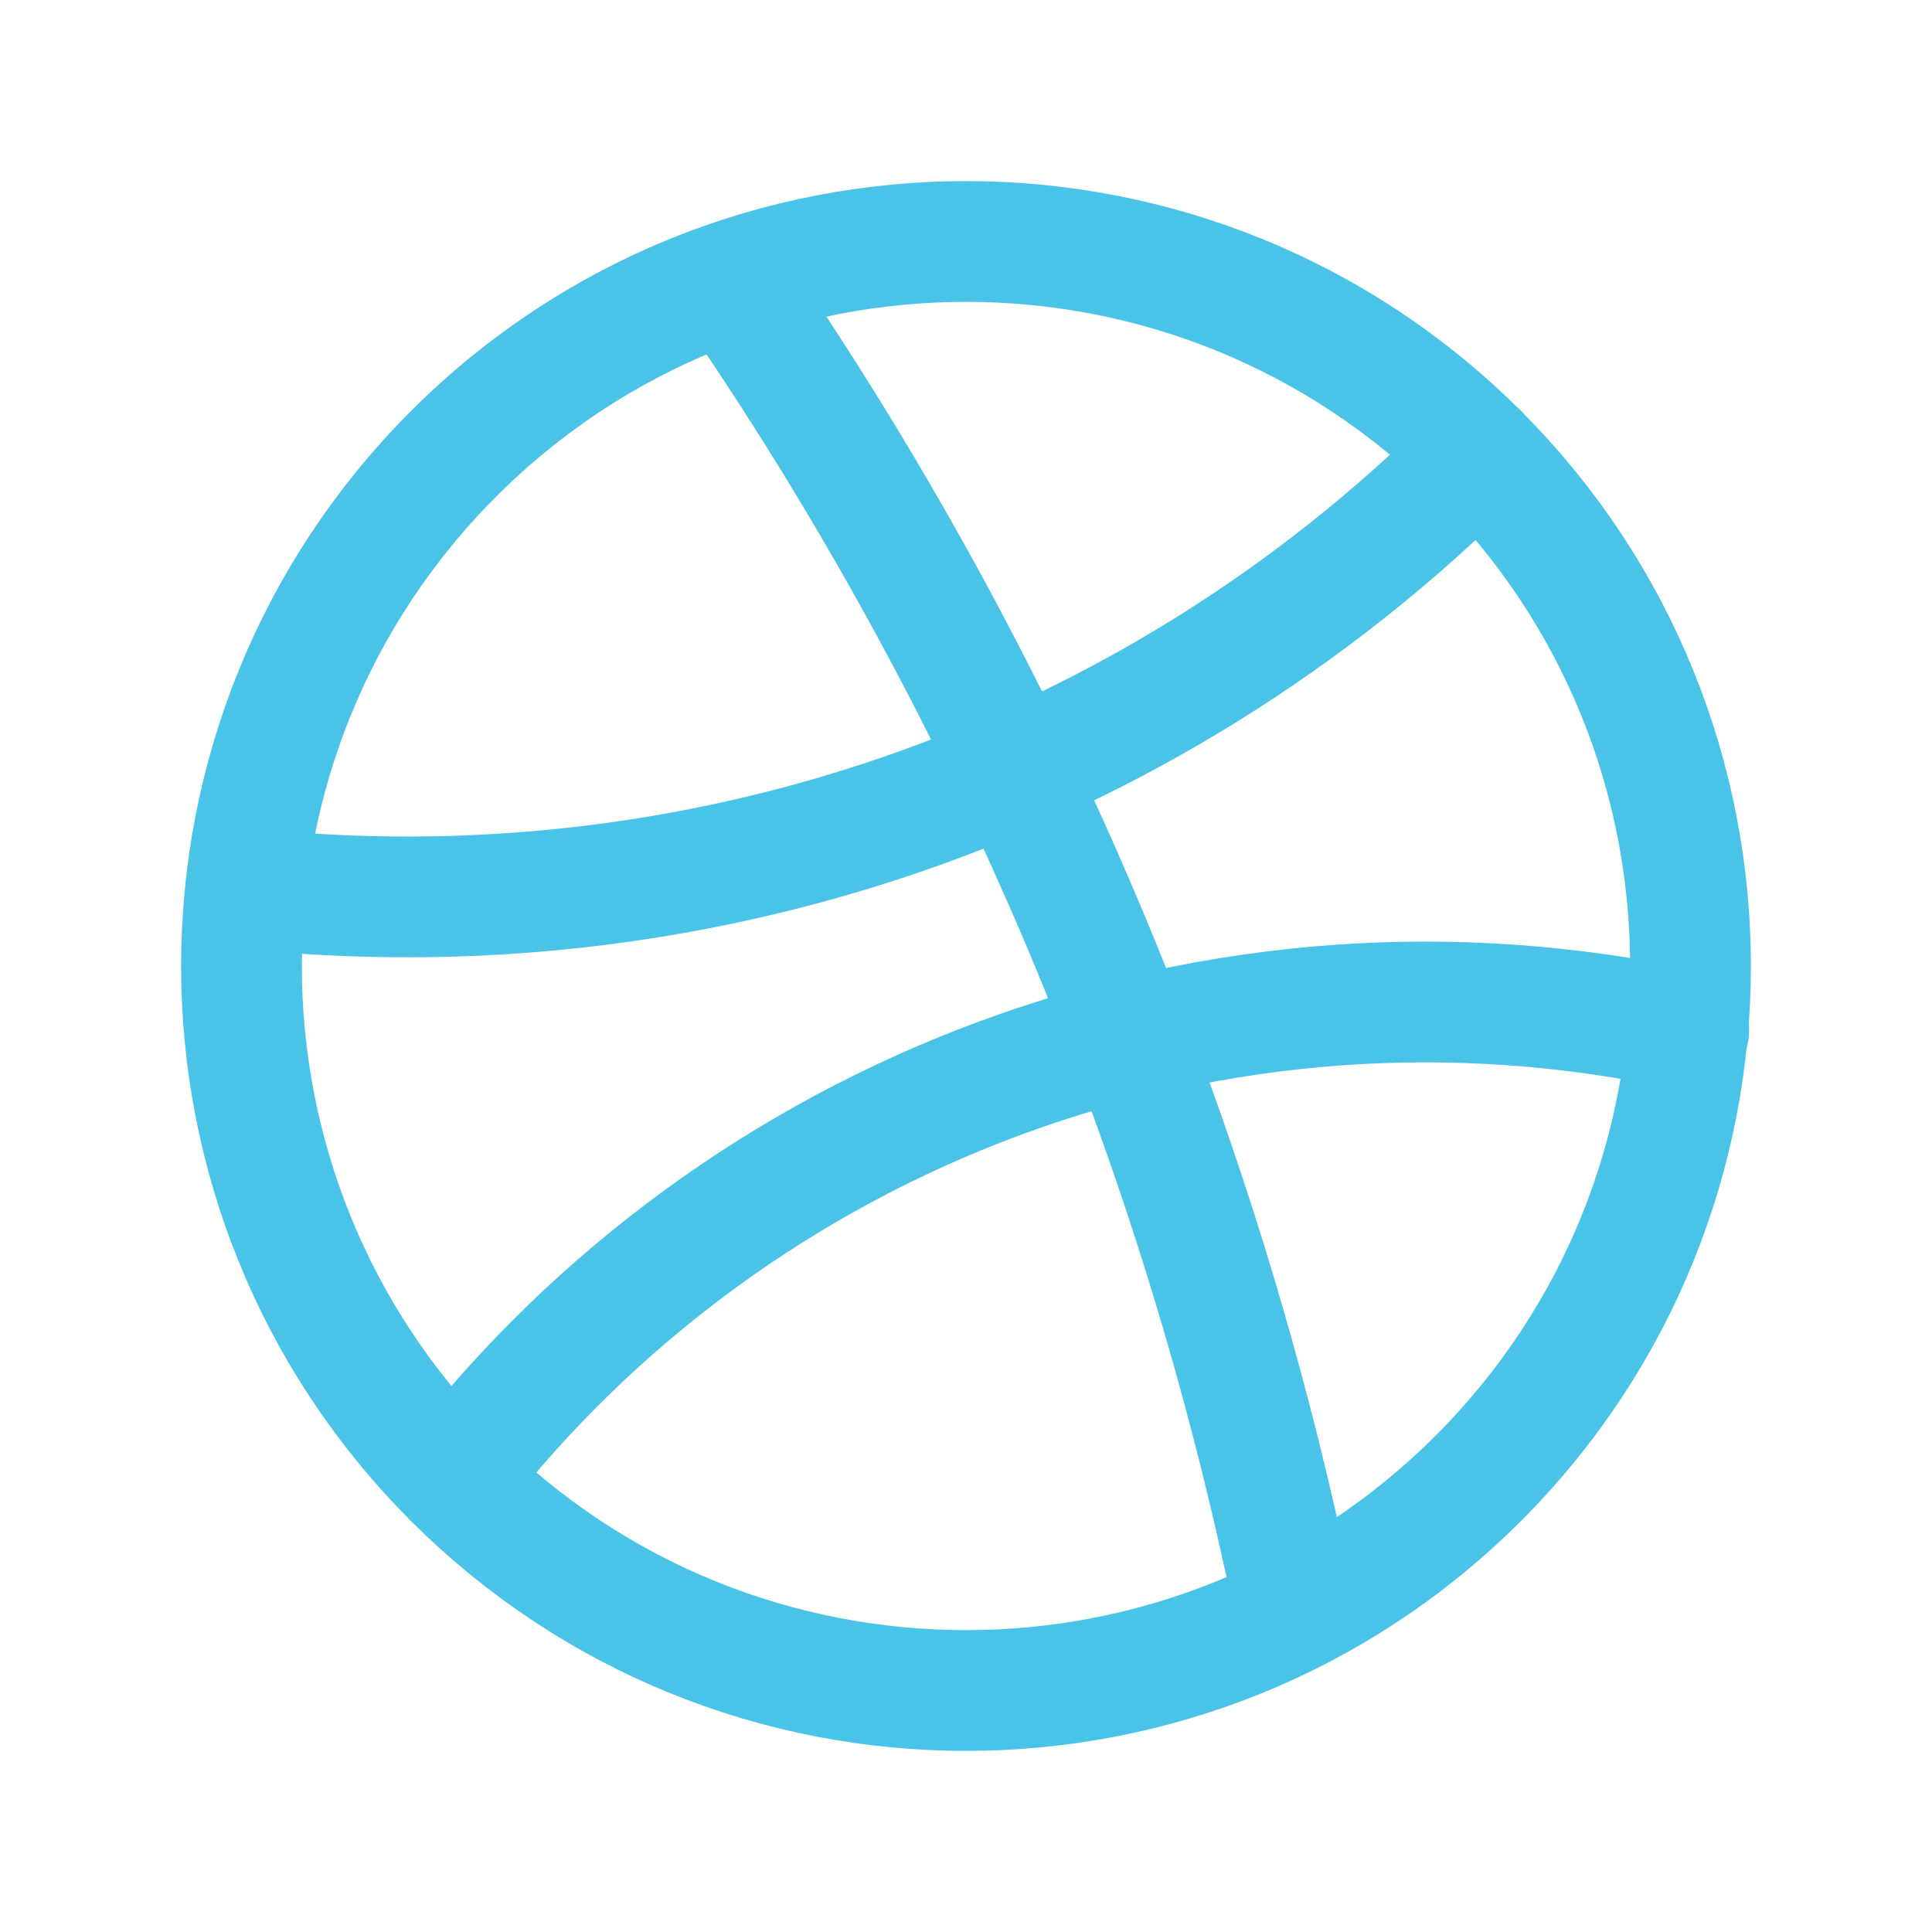
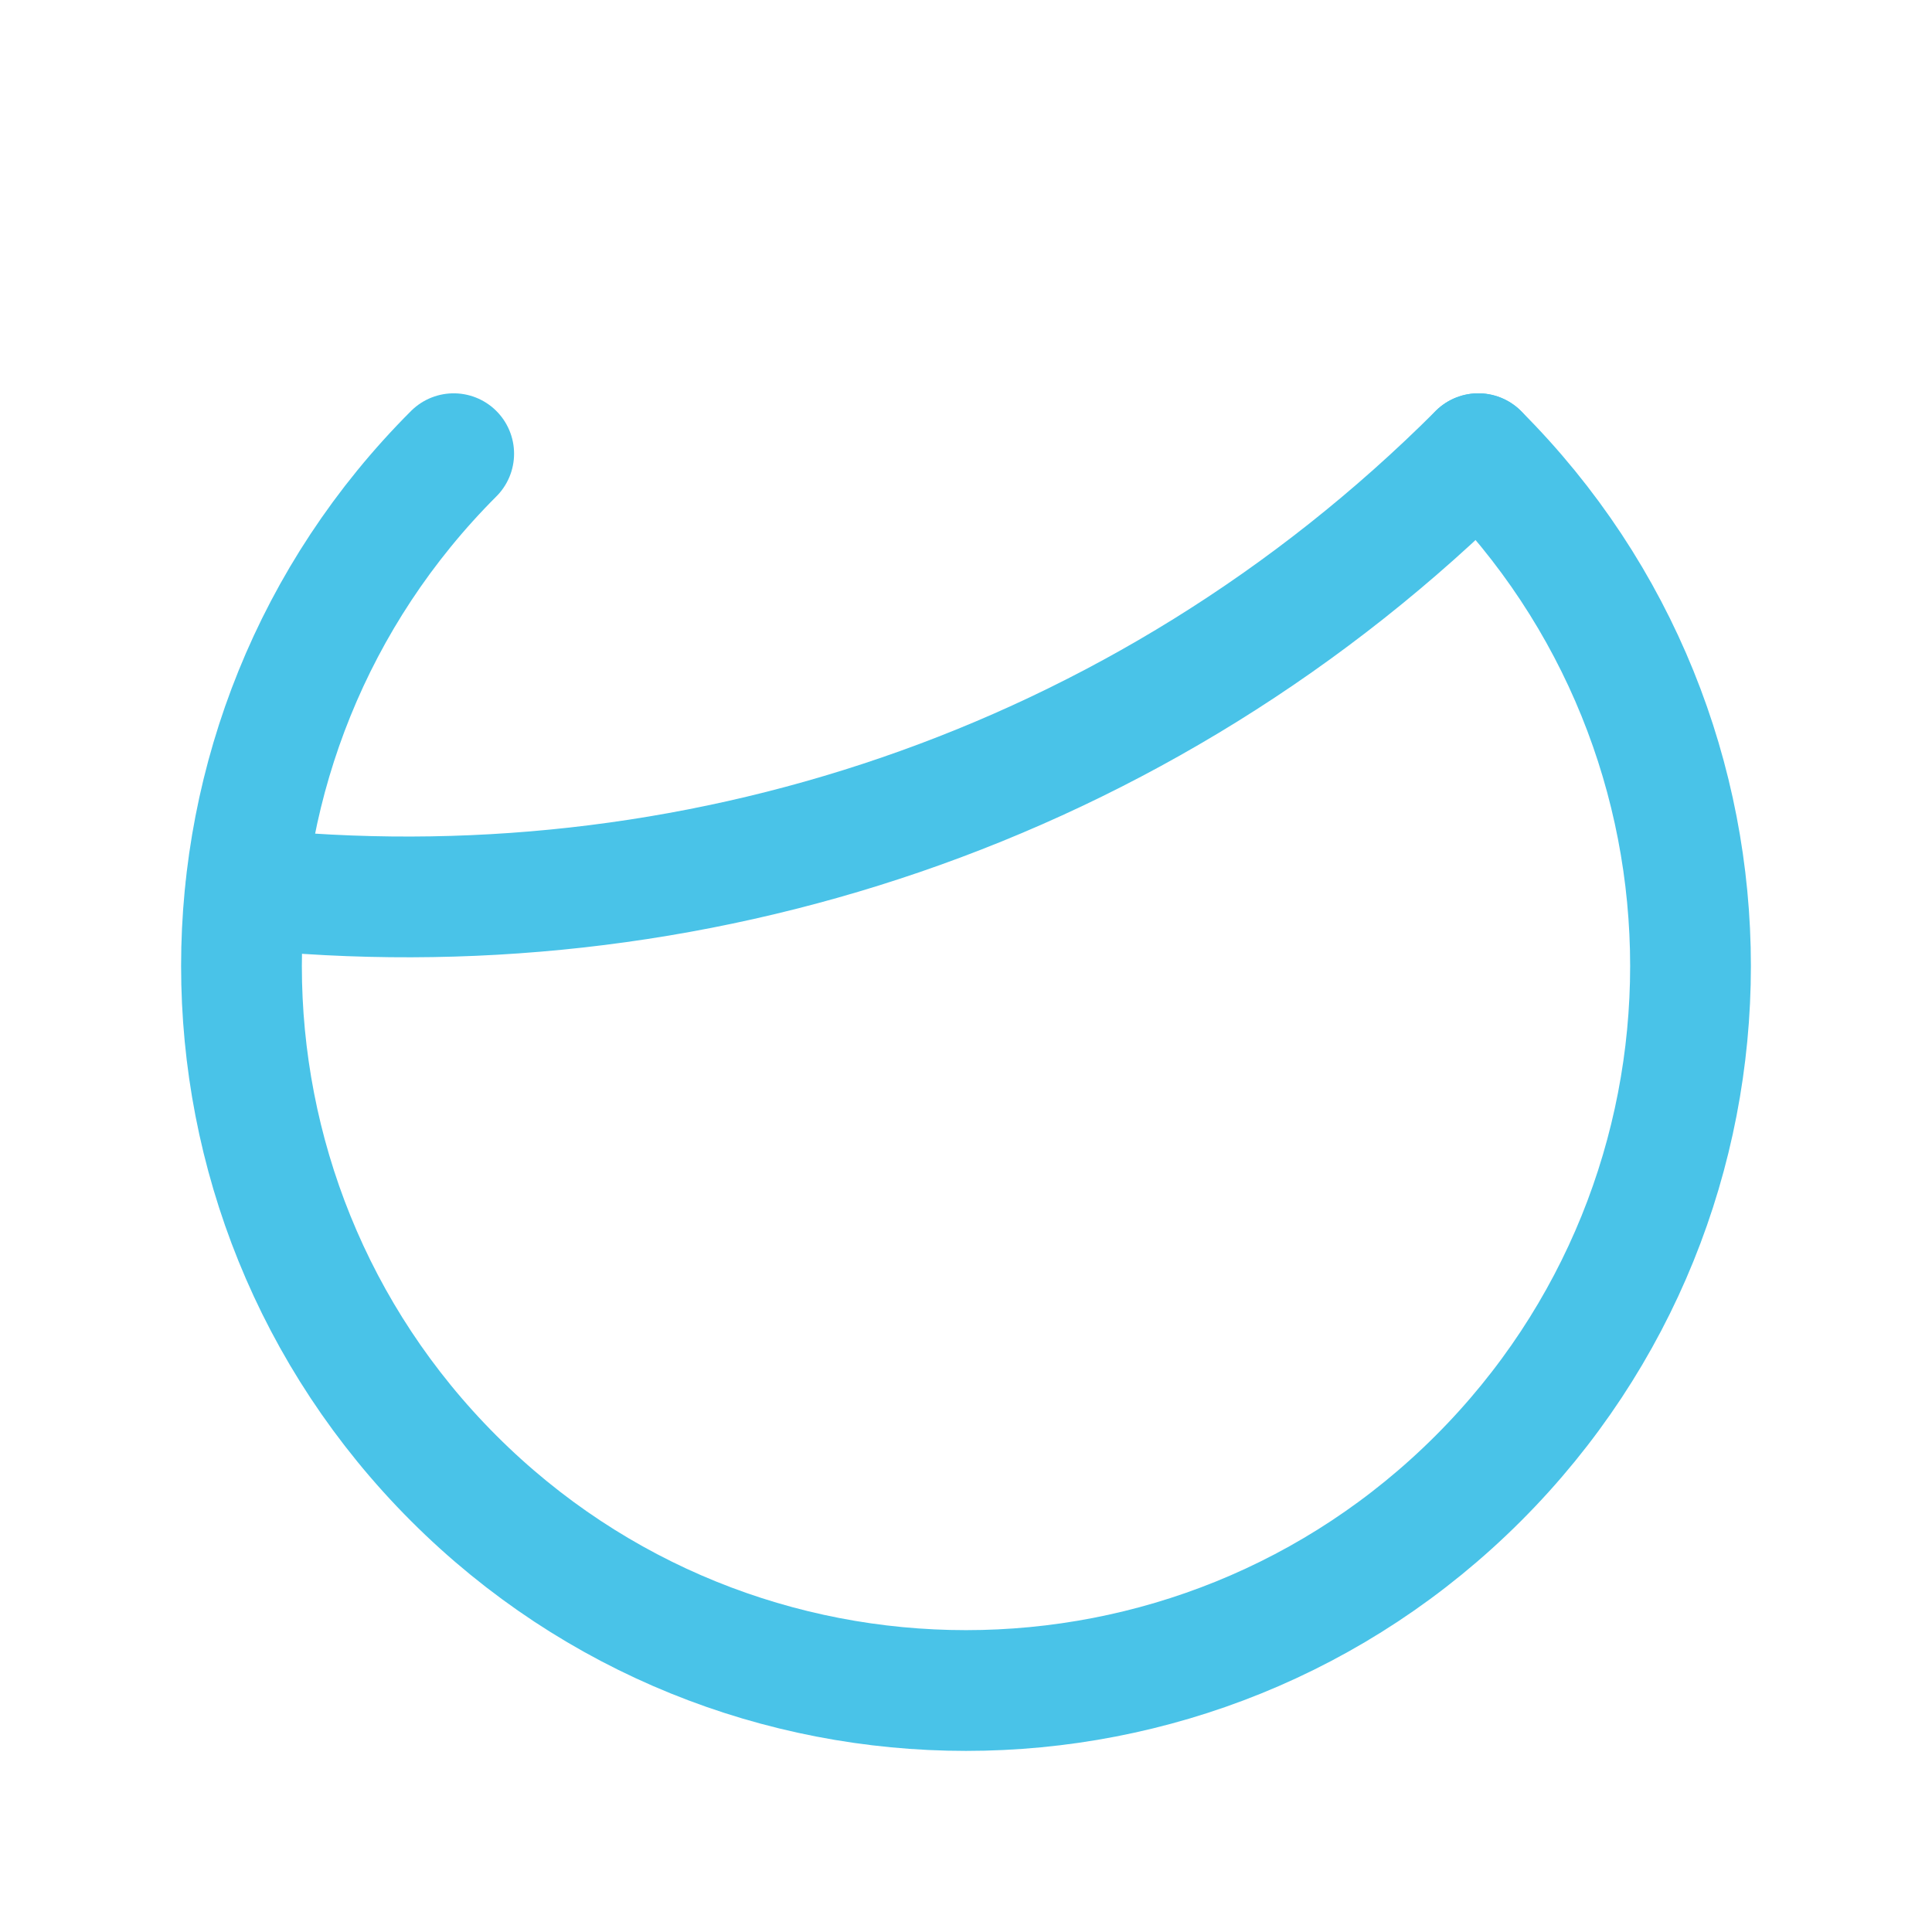
<svg xmlns="http://www.w3.org/2000/svg" width="24" height="24" viewBox="0 0 24 24" fill="none">
-   <path d="M9.07 3.499C12.567 8.571 14.91 14.196 16.091 20.014" stroke="#49C3E8" stroke-width="1.5" stroke-linecap="round" stroke-linejoin="round" />
-   <path d="M20.978 12.802C15.085 11.513 9.16 13.817 5.637 18.364" stroke="#49C3E8" stroke-width="1.5" stroke-linecap="round" stroke-linejoin="round" />
  <path d="M3.056 11.036C8.516 11.615 14.179 9.82 18.364 5.636" stroke="#49C3E8" stroke-width="1.5" stroke-linecap="round" stroke-linejoin="round" />
-   <path d="M18.364 5.636C21.879 9.151 21.879 14.849 18.364 18.364C14.849 21.879 9.151 21.879 5.636 18.364C2.121 14.849 2.121 9.151 5.636 5.636C9.151 2.121 14.849 2.121 18.364 5.636" stroke="#49C3E8" stroke-width="1.5" stroke-linecap="round" stroke-linejoin="round" />
+   <path d="M18.364 5.636C21.879 9.151 21.879 14.849 18.364 18.364C14.849 21.879 9.151 21.879 5.636 18.364C2.121 14.849 2.121 9.151 5.636 5.636" stroke="#49C3E8" stroke-width="1.5" stroke-linecap="round" stroke-linejoin="round" />
</svg>